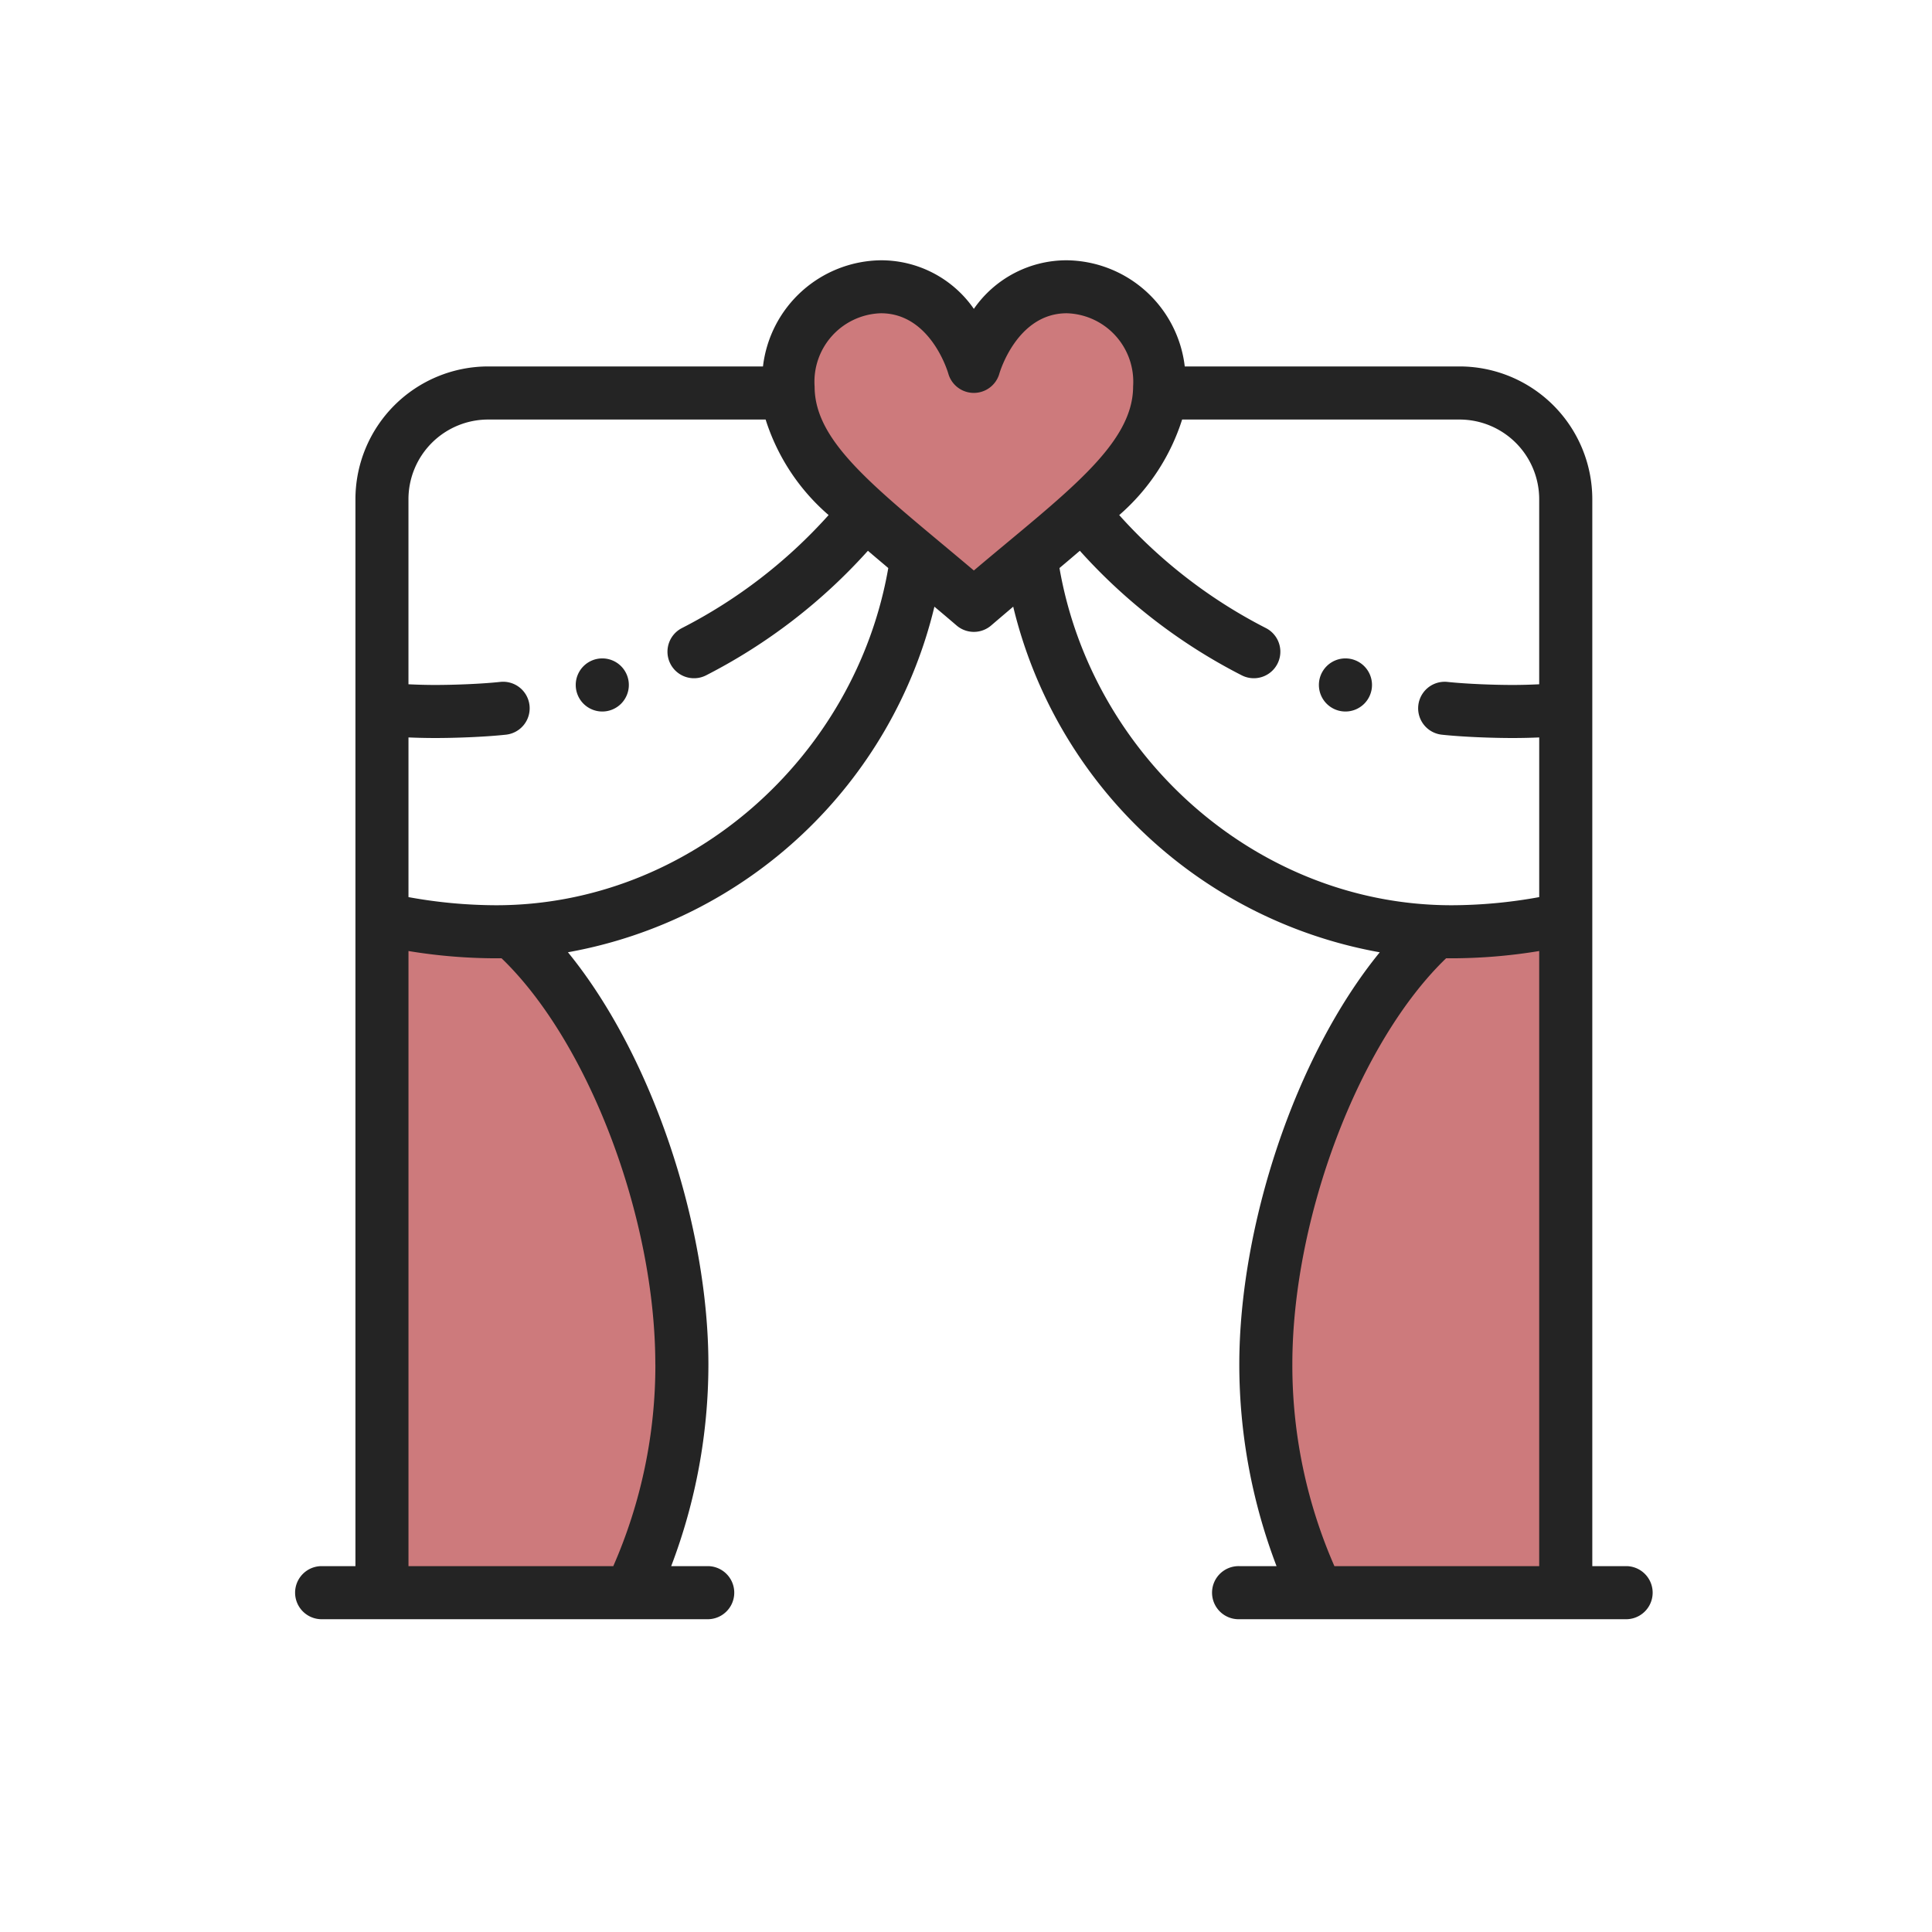
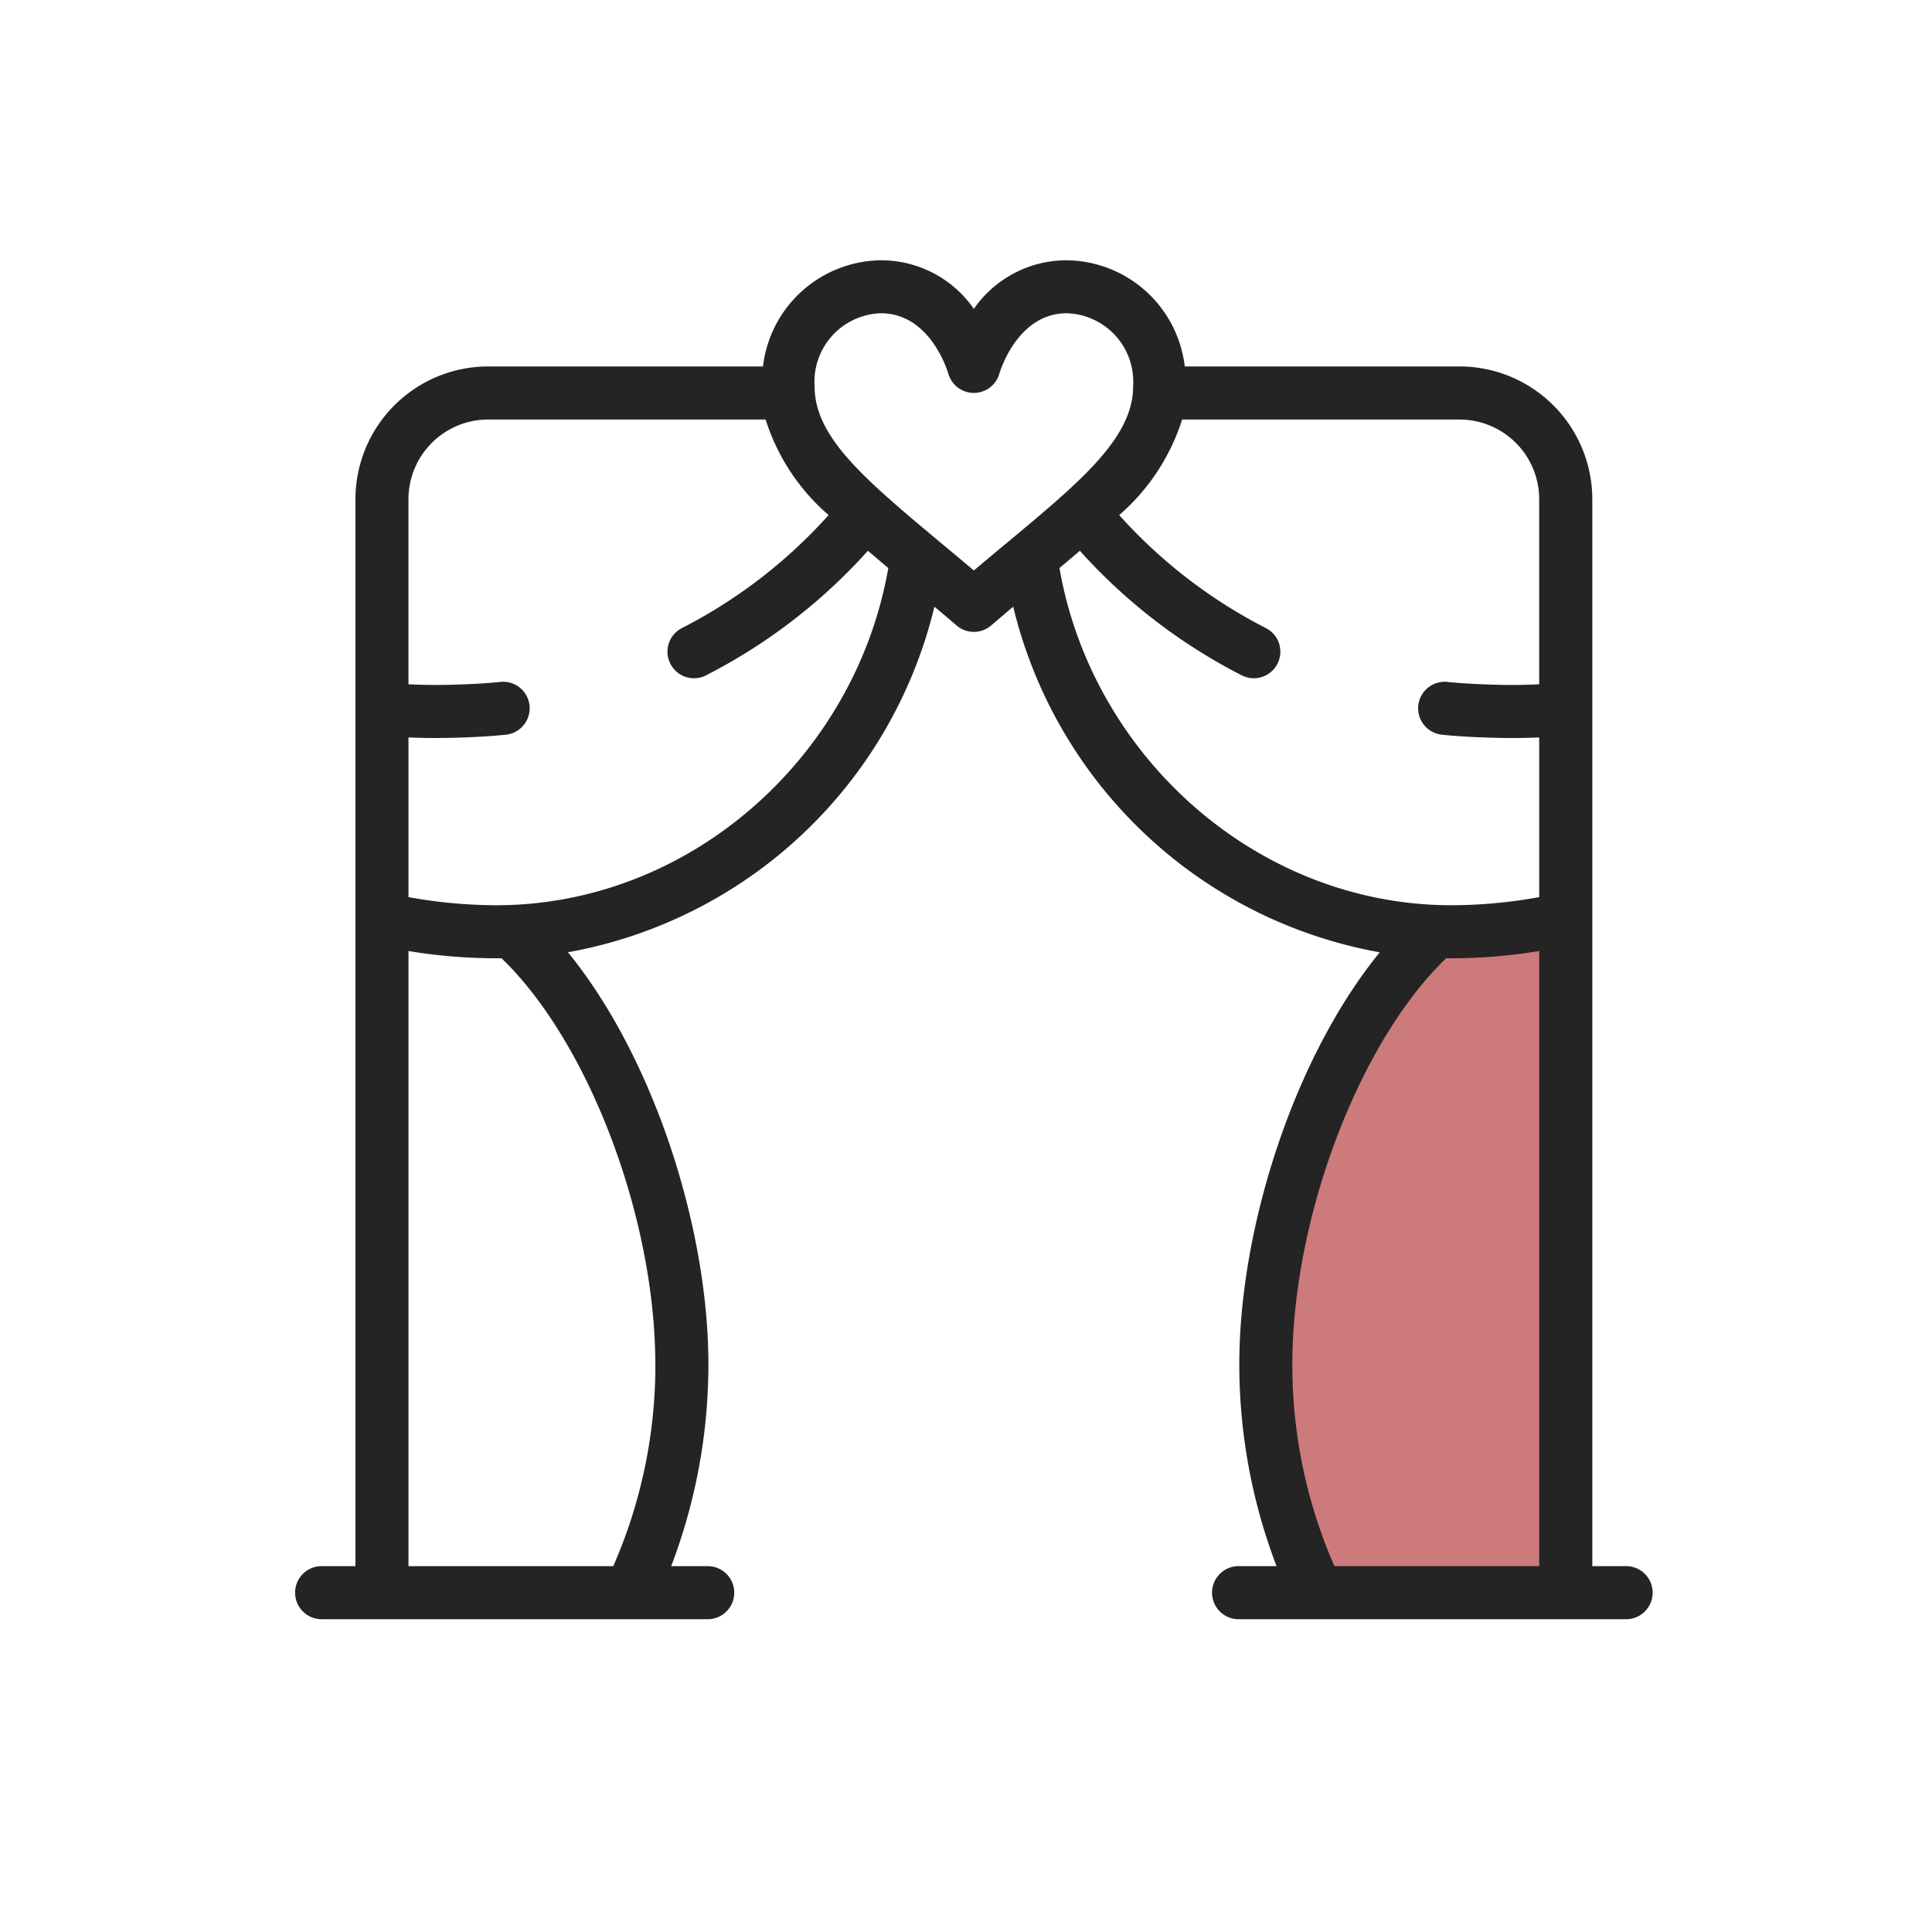
<svg xmlns="http://www.w3.org/2000/svg" width="105" height="105" viewBox="0 0 105 105">
  <defs>
    <clipPath id="clip-path">
      <rect id="Rectangle_918" data-name="Rectangle 918" width="74" height="74" transform="translate(0 -0.181)" fill="#242424" />
    </clipPath>
  </defs>
  <g id="עיצוב_אורבני" data-name="עיצוב אורבני" transform="translate(-766 -1022)">
-     <rect id="Rectangle_879" data-name="Rectangle 879" width="105" height="105" transform="translate(766 1022)" fill="#fff" opacity="0" />
    <g id="Group_6307" data-name="Group 6307" transform="translate(782 1029.434)">
      <g id="Group_6307-2" data-name="Group 6307" transform="translate(0 6.748)" clip-path="url(#clip-path)">
-         <path id="Path_44772" data-name="Path 44772" d="M67.172,71.224l1.857-14.061L63.061,39.521,59.346,36.47H52.581V71.888h12.6Z" transform="translate(-48)" fill="#cd7a7c" />
-         <path id="Path_44770" data-name="Path 44770" d="M36.927,18.468,26.9,9.673V5.707l1.725-2.932L34.141,1.4l2.787,4.311L39.658,1.4h4.656l2.759,4.311-1.724,5Z" fill="#cd7a7c" />
-         <path id="Path_44767" data-name="Path 44767" d="M46.677,17.578a1.443,1.443,0,1,0,1.443,1.443,1.443,1.443,0,0,0-1.443-1.443" transform="translate(10.445 4.023)" fill="#242424" />
-         <path id="Path_44768" data-name="Path 44768" d="M13.865,17.578a1.443,1.443,0,1,0,1.443,1.443,1.443,1.443,0,0,0-1.443-1.443" transform="translate(2.868 4.023)" fill="#242424" />
-         <path id="Path_44771" data-name="Path 44771" d="M54.438,71.224,52.581,57.163,58.55,39.521l3.715-3.051h6.765V71.888h-12.6Z" fill="#cd7a7c" />
+         <path id="Path_44771" data-name="Path 44771" d="M54.438,71.224,52.581,57.163,58.55,39.521l3.715-3.051h6.765V71.888Z" fill="#cd7a7c" />
        <path id="Path_44769" data-name="Path 44769" d="M67.652,23.043c-.481.023-.964.037-1.443.037-.991,0-2.47-.052-3.541-.165a1.442,1.442,0,1,0-.305,2.868c1.176.126,2.779.181,3.847.181.479,0,.961-.011,1.443-.032V34.61a26.79,26.79,0,0,1-4.76.442c-10.521,0-19.527-8.047-21.313-18.326.377-.316.747-.63,1.107-.939a30.378,30.378,0,0,0,8.8,6.77,1.442,1.442,0,0,0,1.311-2.569,27.511,27.511,0,0,1-7.971-6.14,11.477,11.477,0,0,0,3.419-5.193H63.324a4.332,4.332,0,0,1,4.328,4.328Zm0,47.927H56.522a27.226,27.226,0,0,1-2.286-10.963c0-7.991,3.639-17.533,8.357-22.073a29.458,29.458,0,0,0,5.059-.394ZM36.927,16.859c-5.169-4.366-8.655-6.873-8.655-10a3.722,3.722,0,0,1,3.605-3.98c2.677,0,3.623,3.147,3.66,3.274a1.442,1.442,0,0,0,2.778,0c.01-.032.948-3.274,3.66-3.274a3.723,3.723,0,0,1,3.607,3.98c0,3.2-3.779,5.874-8.655,10M10.963,35.052A26.779,26.779,0,0,1,6.2,34.61V25.932q.722.031,1.443.032c1.072,0,2.681-.055,3.855-.182a1.442,1.442,0,0,0-.308-2.868c-1.068.114-2.552.166-3.548.166-.48,0-.961-.014-1.443-.037V12.982A4.332,4.332,0,0,1,10.53,8.655H25.61a11.392,11.392,0,0,0,3.423,5.192,27.536,27.536,0,0,1-7.971,6.141,1.442,1.442,0,1,0,1.312,2.569,30.432,30.432,0,0,0,8.795-6.77c.342.294.708.6,1.107.939C30.492,26.99,21.5,35.052,10.963,35.052m8.655,24.956A27.205,27.205,0,0,1,17.331,70.97H6.2V37.54a29.381,29.381,0,0,0,5.058.394c4.718,4.54,8.357,14.082,8.357,22.073m52.8,10.963H70.538V12.982a7.222,7.222,0,0,0-7.213-7.213H48.389A6.531,6.531,0,0,0,41.975,0a6.134,6.134,0,0,0-5.048,2.64A6.134,6.134,0,0,0,31.878,0a6.531,6.531,0,0,0-6.412,5.769H10.53a7.222,7.222,0,0,0-7.213,7.213V70.97H1.443a1.443,1.443,0,0,0,0,2.885H22.5a1.443,1.443,0,0,0,0-2.885H20.478A30.8,30.8,0,0,0,22.5,60.007c0-7.441-2.987-16.7-7.634-22.4A25.03,25.03,0,0,0,34.783,18.826c.394.33.793.668,1.206,1.022a1.442,1.442,0,0,0,1.877,0c.412-.353.811-.692,1.2-1.023A25.031,25.031,0,0,0,58.987,37.609c-4.648,5.7-7.634,14.958-7.634,22.4A30.775,30.775,0,0,0,53.377,70.97H51.353a1.443,1.443,0,1,0,0,2.885h21.06a1.443,1.443,0,0,0,0-2.885" transform="translate(0 -0.036)" fill="#242424" />
      </g>
    </g>
  </g>
</svg>